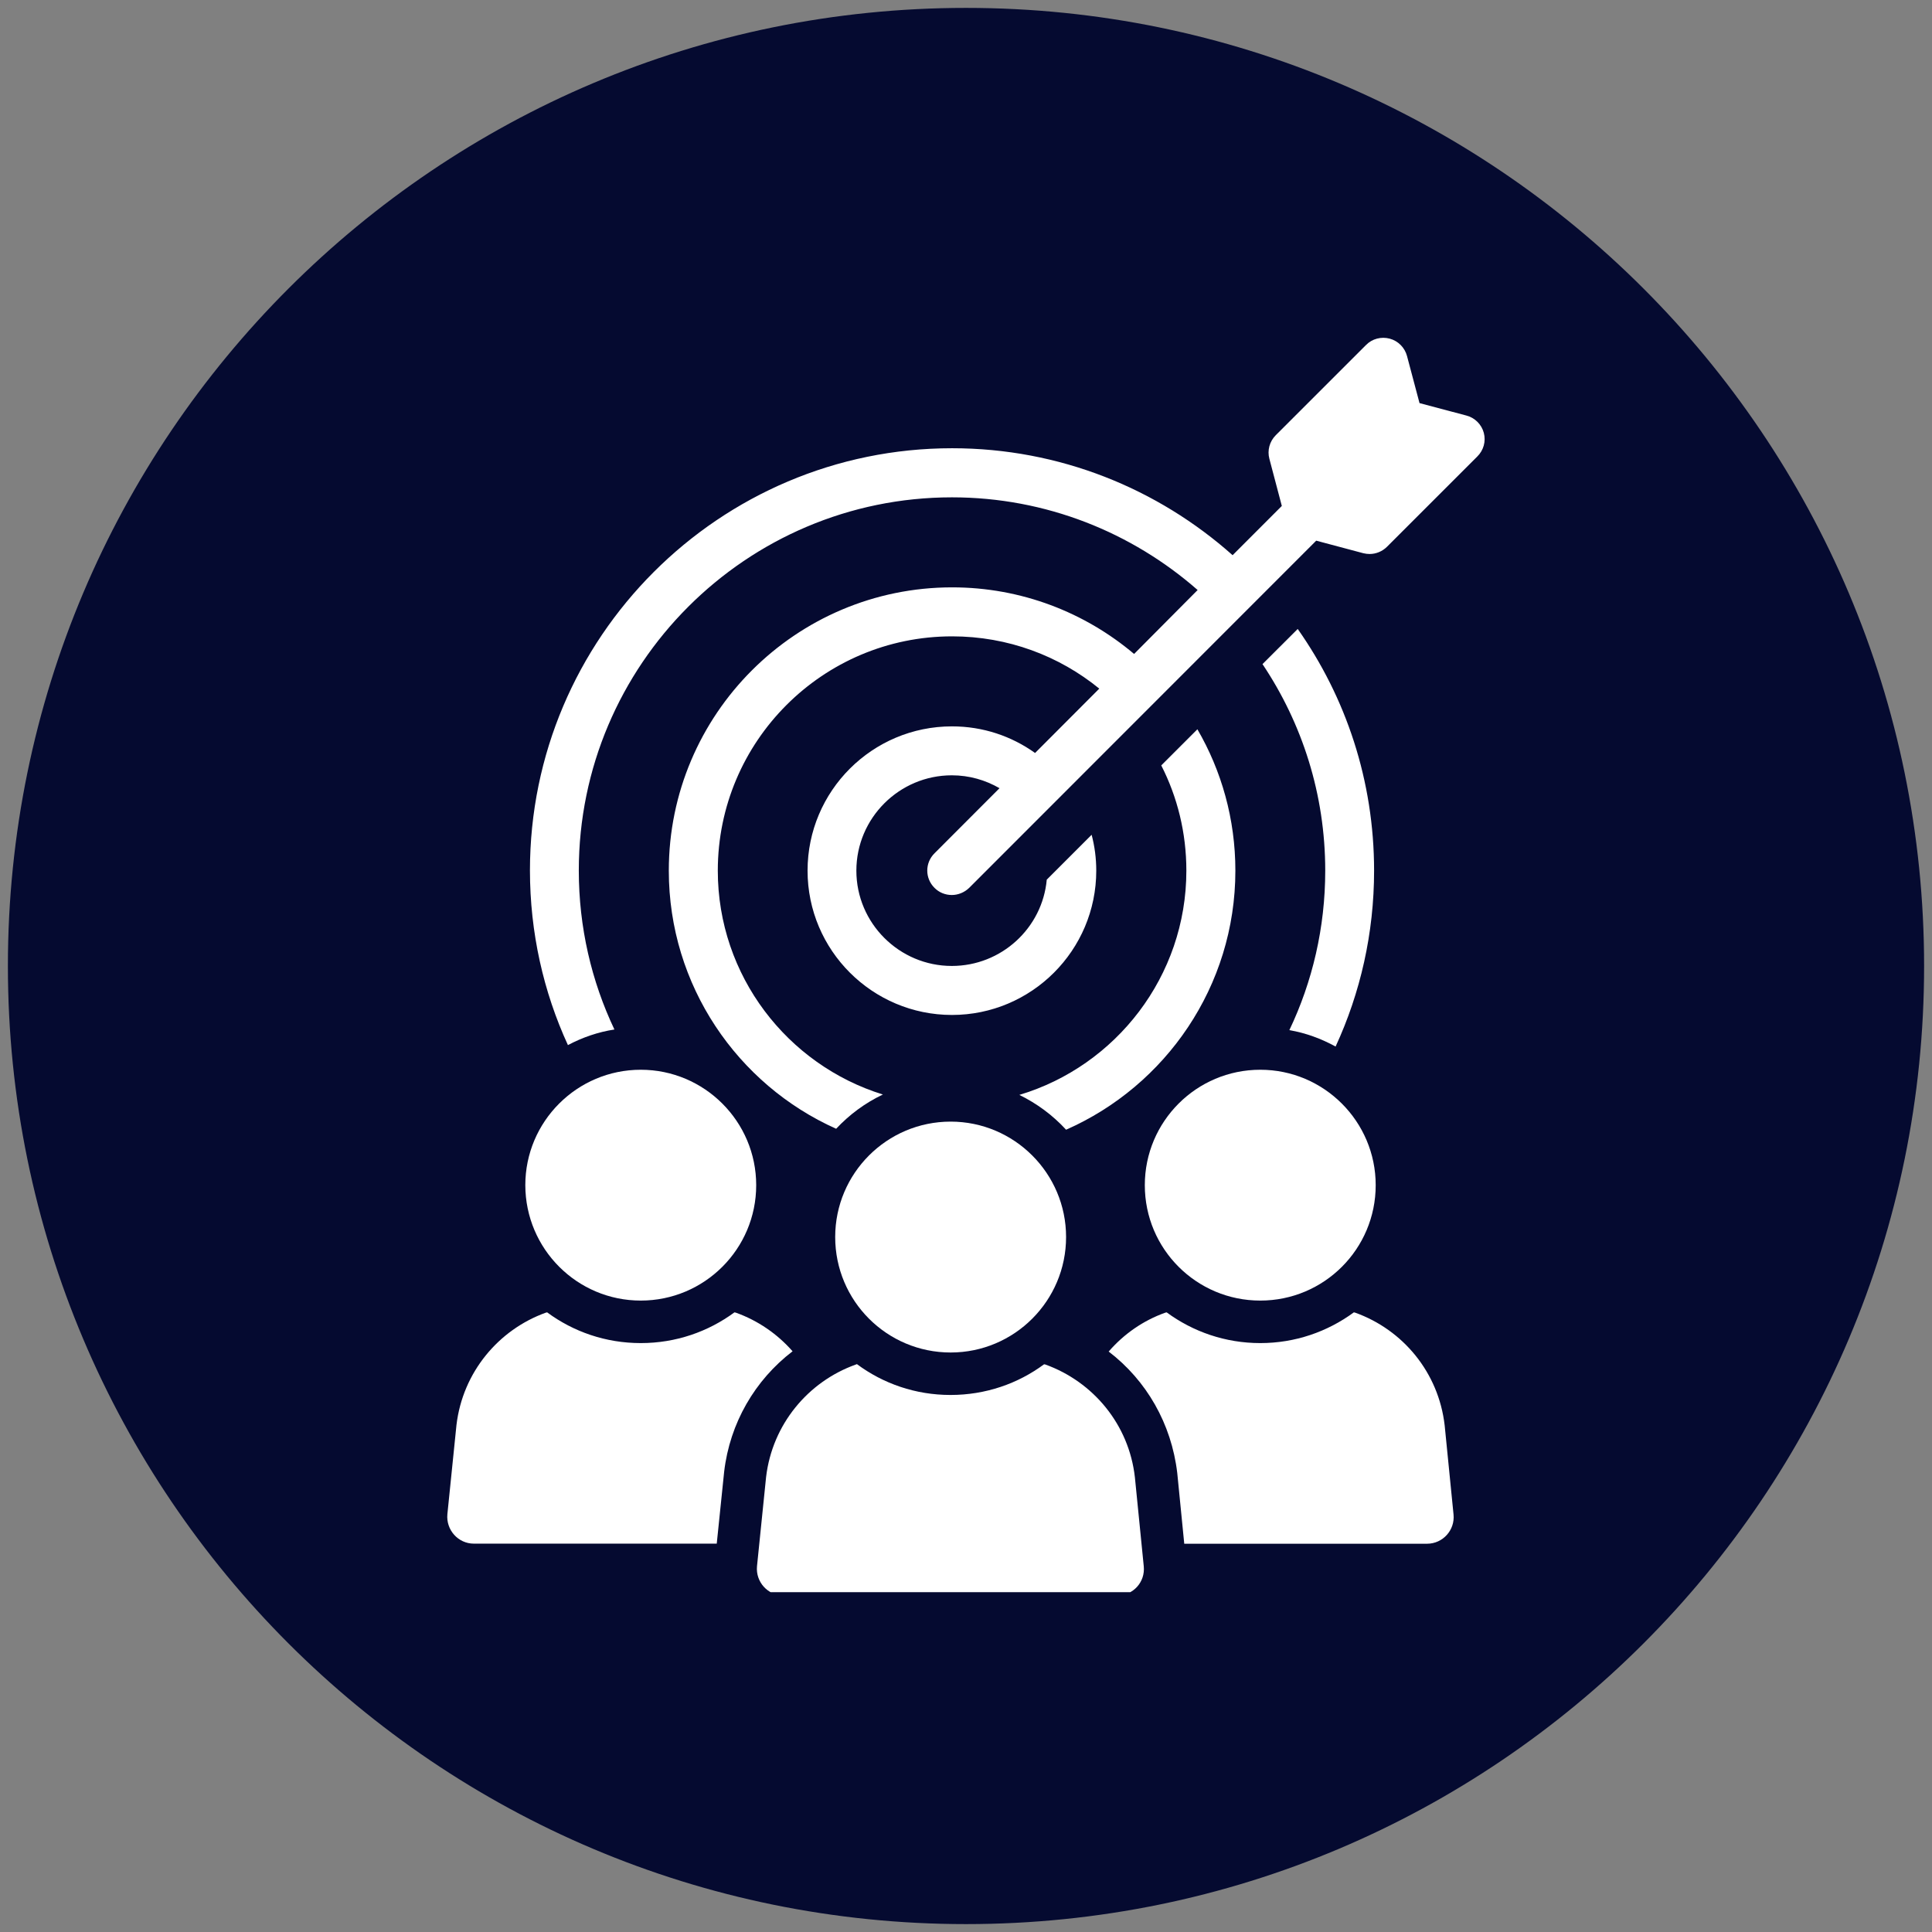
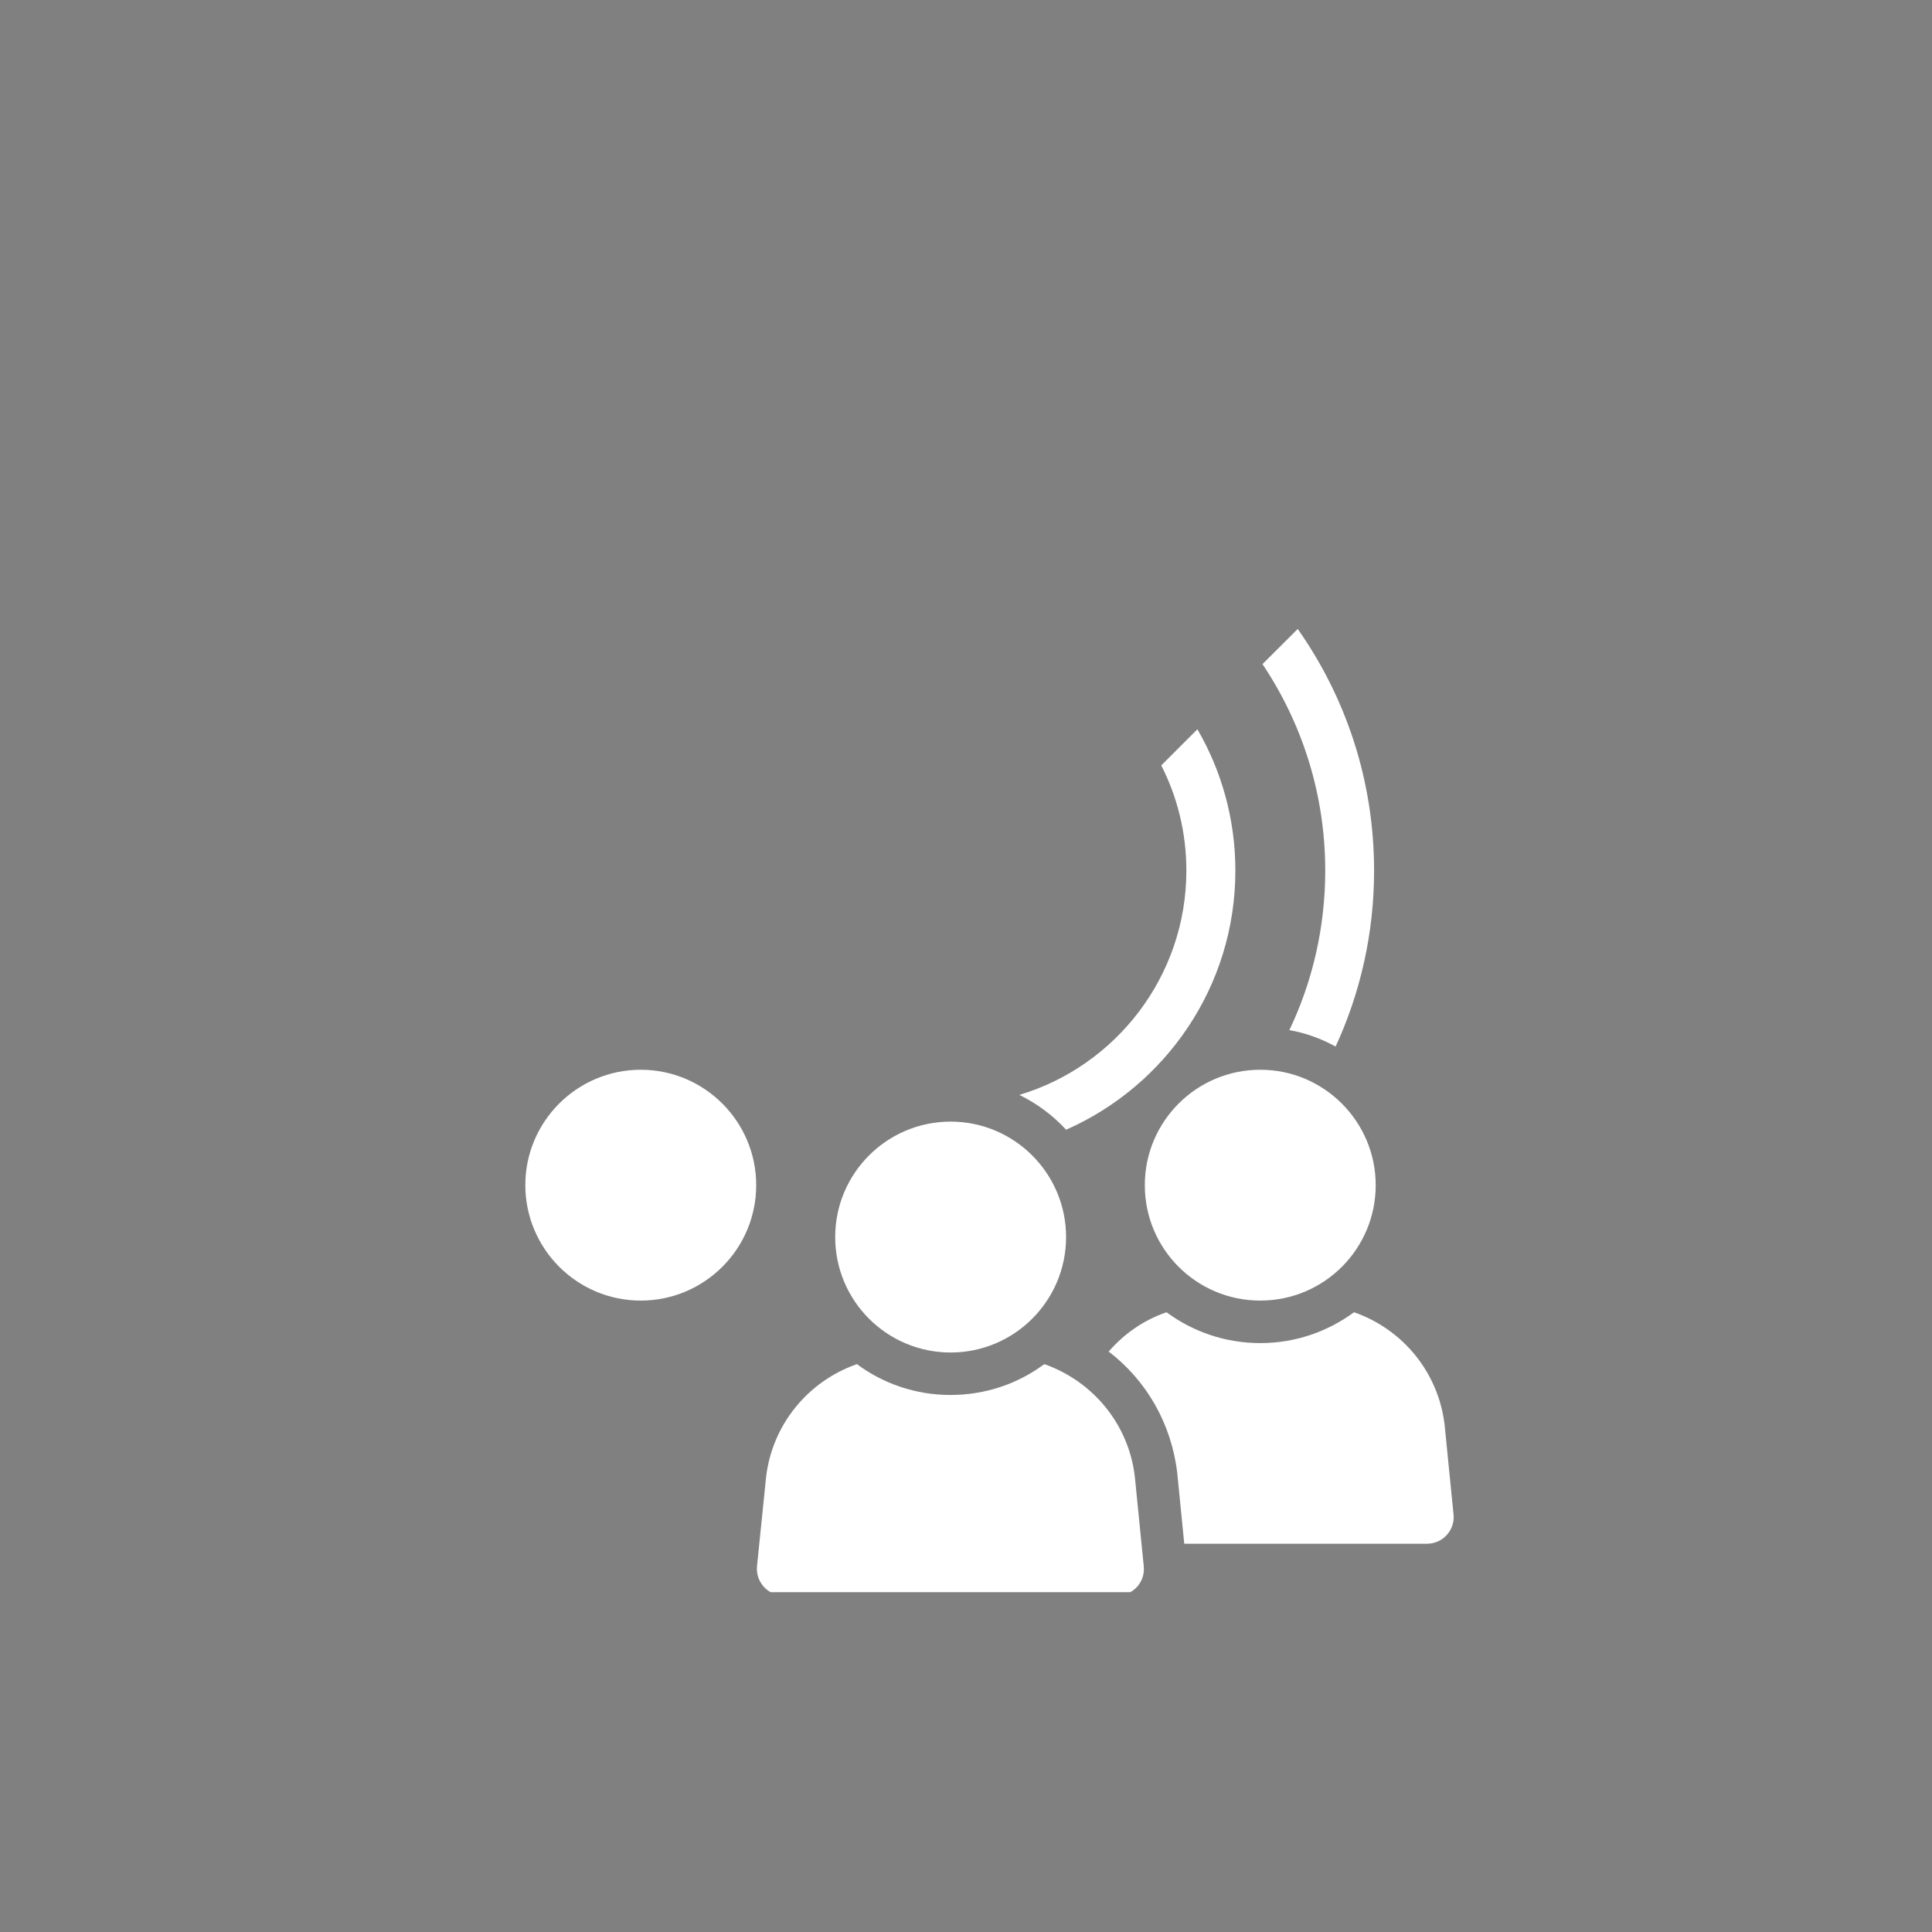
<svg xmlns="http://www.w3.org/2000/svg" width="200" zoomAndPan="magnify" viewBox="0 0 150 150" height="200" preserveAspectRatio="xMidYMid meet" version="1.0">
  <rect x="0" y="0" width="150" height="150" fill="#808080" stroke="none" />
  <defs>
    <clipPath id="c9853d12d8">
      <path d="M 0.613 0.613 L 149.387 0.613 L 149.387 149.387 L 0.613 149.387 Z M 0.613 0.613 " clip-rule="nonzero" />
    </clipPath>
    <clipPath id="28aaf44932">
-       <path d="M 75 0.613 C 33.918 0.613 0.613 33.918 0.613 75 C 0.613 116.082 33.918 149.387 75 149.387 C 116.082 149.387 149.387 116.082 149.387 75 C 149.387 33.918 116.082 0.613 75 0.613 Z M 75 0.613 " clip-rule="nonzero" />
-     </clipPath>
+       </clipPath>
    <clipPath id="d6d253dde1">
-       <path d="M 41 26.117 L 115.609 26.117 L 115.609 88 L 41 88 Z M 41 26.117 " clip-rule="nonzero" />
-     </clipPath>
+       </clipPath>
    <clipPath id="72a840d708">
-       <path d="M 34.609 101 L 62 101 L 62 120 L 34.609 120 Z M 34.609 101 " clip-rule="nonzero" />
-     </clipPath>
+       </clipPath>
    <clipPath id="1de5f206cc">
      <path d="M 58 105 L 89 105 L 89 123.617 L 58 123.617 Z M 58 105 " clip-rule="nonzero" />
    </clipPath>
  </defs>
  <g clip-path="url(#c9853d12d8)">
    <g clip-path="url(#28aaf44932)">
      <path fill="#050a30" d="M 0.613 0.613 L 149.387 0.613 L 149.387 149.387 L 0.613 149.387 Z M 0.613 0.613 " fill-opacity="1" fill-rule="nonzero" />
    </g>
  </g>
  <path fill="#ffffff" d="M 103.695 81.254 C 105.617 77.094 106.684 72.457 106.684 67.598 C 106.684 60.609 104.496 54.145 100.754 48.832 L 98.02 51.562 C 101.105 56.168 102.891 61.676 102.891 67.598 C 102.891 72.016 101.895 76.23 100.105 79.98 C 101.371 80.195 102.594 80.648 103.695 81.254 Z M 103.695 81.254 " fill-opacity="1" fill-rule="nonzero" />
  <path fill="#ffffff" d="M 79.141 85.008 C 80.508 85.676 81.742 86.59 82.77 87.711 C 90.496 84.309 95.914 76.578 95.914 67.598 C 95.914 63.59 94.836 59.836 92.965 56.621 L 90.16 59.426 C 91.414 61.883 92.109 64.656 92.109 67.598 C 92.109 75.797 86.633 82.766 79.141 85.008 Z M 79.141 85.008 " fill-opacity="1" fill-rule="nonzero" />
  <g clip-path="url(#d6d253dde1)">
    <path fill="#ffffff" d="M 115.203 33.609 C 115.031 32.953 114.504 32.43 113.848 32.262 L 110.211 31.297 L 109.242 27.648 C 109.07 26.992 108.555 26.469 107.898 26.293 C 107.238 26.117 106.531 26.301 106.059 26.785 L 99.047 33.793 C 98.566 34.277 98.379 34.977 98.555 35.625 L 99.52 39.281 L 95.699 43.105 C 89.902 37.945 82.277 34.801 73.922 34.801 C 55.844 34.801 41.145 49.508 41.145 67.578 C 41.145 72.406 42.195 77.012 44.094 81.141 C 45.215 80.547 46.43 80.125 47.703 79.93 C 45.926 76.188 44.938 71.996 44.938 67.586 C 44.938 51.617 57.93 38.613 73.91 38.613 C 81.207 38.613 87.887 41.34 92.984 45.809 L 88.051 50.773 C 84.23 47.547 79.297 45.602 73.922 45.602 C 61.793 45.602 51.926 55.461 51.926 67.598 C 51.926 76.516 57.262 84.215 64.918 87.637 C 65.945 86.539 67.168 85.633 68.547 84.977 C 61.137 82.684 55.73 75.758 55.73 67.598 C 55.73 57.566 63.879 49.406 73.922 49.406 C 78.258 49.406 82.234 50.926 85.348 53.465 L 80.363 58.461 C 78.535 57.156 76.324 56.395 73.91 56.395 C 67.723 56.395 62.699 61.41 62.699 67.598 C 62.699 73.785 67.734 78.801 73.91 78.801 C 80.086 78.801 85.113 73.785 85.113 67.598 C 85.113 66.629 84.988 65.695 84.754 64.812 L 81.27 68.297 C 80.93 72.047 77.754 74.996 73.898 74.996 C 69.82 74.996 66.488 71.676 66.488 67.598 C 66.488 63.516 69.82 60.195 73.898 60.195 C 75.258 60.195 76.512 60.566 77.602 61.195 L 72.555 66.25 C 71.805 66.992 71.805 68.191 72.555 68.934 C 72.922 69.305 73.406 69.488 73.898 69.488 C 74.383 69.488 74.875 69.293 75.246 68.934 L 102.191 41.977 L 105.852 42.953 C 106.016 42.992 106.18 43.012 106.336 43.012 C 106.84 43.012 107.32 42.809 107.68 42.457 L 114.691 35.449 C 115.184 34.965 115.379 34.266 115.203 33.609 Z M 115.203 33.609 " fill-opacity="1" fill-rule="nonzero" />
  </g>
  <g clip-path="url(#72a840d708)">
    <path fill="#ffffff" d="M 61.535 104.914 C 60.355 103.566 58.832 102.52 57.129 101.914 L 57.023 101.891 C 54.98 103.395 52.473 104.277 49.75 104.277 C 47.023 104.277 44.516 103.395 42.48 101.891 L 42.379 101.914 C 38.699 103.238 35.926 106.547 35.441 110.629 L 34.734 117.566 C 34.621 118.777 35.566 119.848 36.789 119.848 L 55.648 119.848 L 56.223 114.266 C 56.664 110.484 58.617 107.145 61.535 104.914 Z M 61.535 104.914 " fill-opacity="1" fill-rule="nonzero" />
  </g>
  <path fill="#ffffff" d="M 49.75 100.977 C 54.691 100.977 58.711 96.969 58.711 92.016 C 58.711 87.074 54.691 83.055 49.75 83.055 C 44.805 83.055 40.785 87.07 40.785 92.016 C 40.797 96.969 44.805 100.977 49.75 100.977 Z M 49.75 100.977 " fill-opacity="1" fill-rule="nonzero" />
  <path fill="#ffffff" d="M 105.215 101.914 L 105.113 101.891 C 103.066 103.395 100.559 104.277 97.848 104.277 C 95.133 104.277 92.625 103.395 90.578 101.891 L 90.477 101.914 C 88.762 102.52 87.25 103.578 86.078 104.934 C 89.008 107.176 90.949 110.523 91.402 114.367 L 91.945 119.855 L 110.797 119.855 C 112.027 119.855 112.973 118.789 112.852 117.586 L 112.164 110.668 C 111.691 106.547 108.914 103.238 105.215 101.914 Z M 105.215 101.914 " fill-opacity="1" fill-rule="nonzero" />
  <path fill="#ffffff" d="M 88.883 92.016 C 88.883 96.969 92.891 100.977 97.848 100.977 C 102.801 100.977 106.809 96.969 106.809 92.016 C 106.809 87.074 102.789 83.055 97.848 83.055 C 92.891 83.055 88.883 87.074 88.883 92.016 Z M 88.883 92.016 " fill-opacity="1" fill-rule="nonzero" />
  <g clip-path="url(#1de5f206cc)">
    <path fill="#ffffff" d="M 81.164 105.941 L 81.062 105.922 C 79.039 107.422 76.531 108.305 73.797 108.305 C 71.074 108.305 68.566 107.422 66.531 105.91 L 66.418 105.953 C 62.738 107.277 59.965 110.586 59.48 114.668 L 58.773 121.605 C 58.66 122.816 59.605 123.875 60.828 123.875 L 86.746 123.875 C 87.98 123.875 88.926 122.828 88.801 121.605 L 88.113 114.699 C 87.652 110.586 84.867 107.277 81.164 105.941 Z M 81.164 105.941 " fill-opacity="1" fill-rule="nonzero" />
  </g>
  <path fill="#ffffff" d="M 64.844 96.043 C 64.844 100.996 68.855 105.008 73.809 105.008 C 78.75 105.008 82.77 100.996 82.77 96.043 C 82.77 91.102 78.75 87.082 73.809 87.082 C 68.855 87.082 64.844 91.102 64.844 96.043 Z M 64.844 96.043 " fill-opacity="1" fill-rule="nonzero" />
</svg>